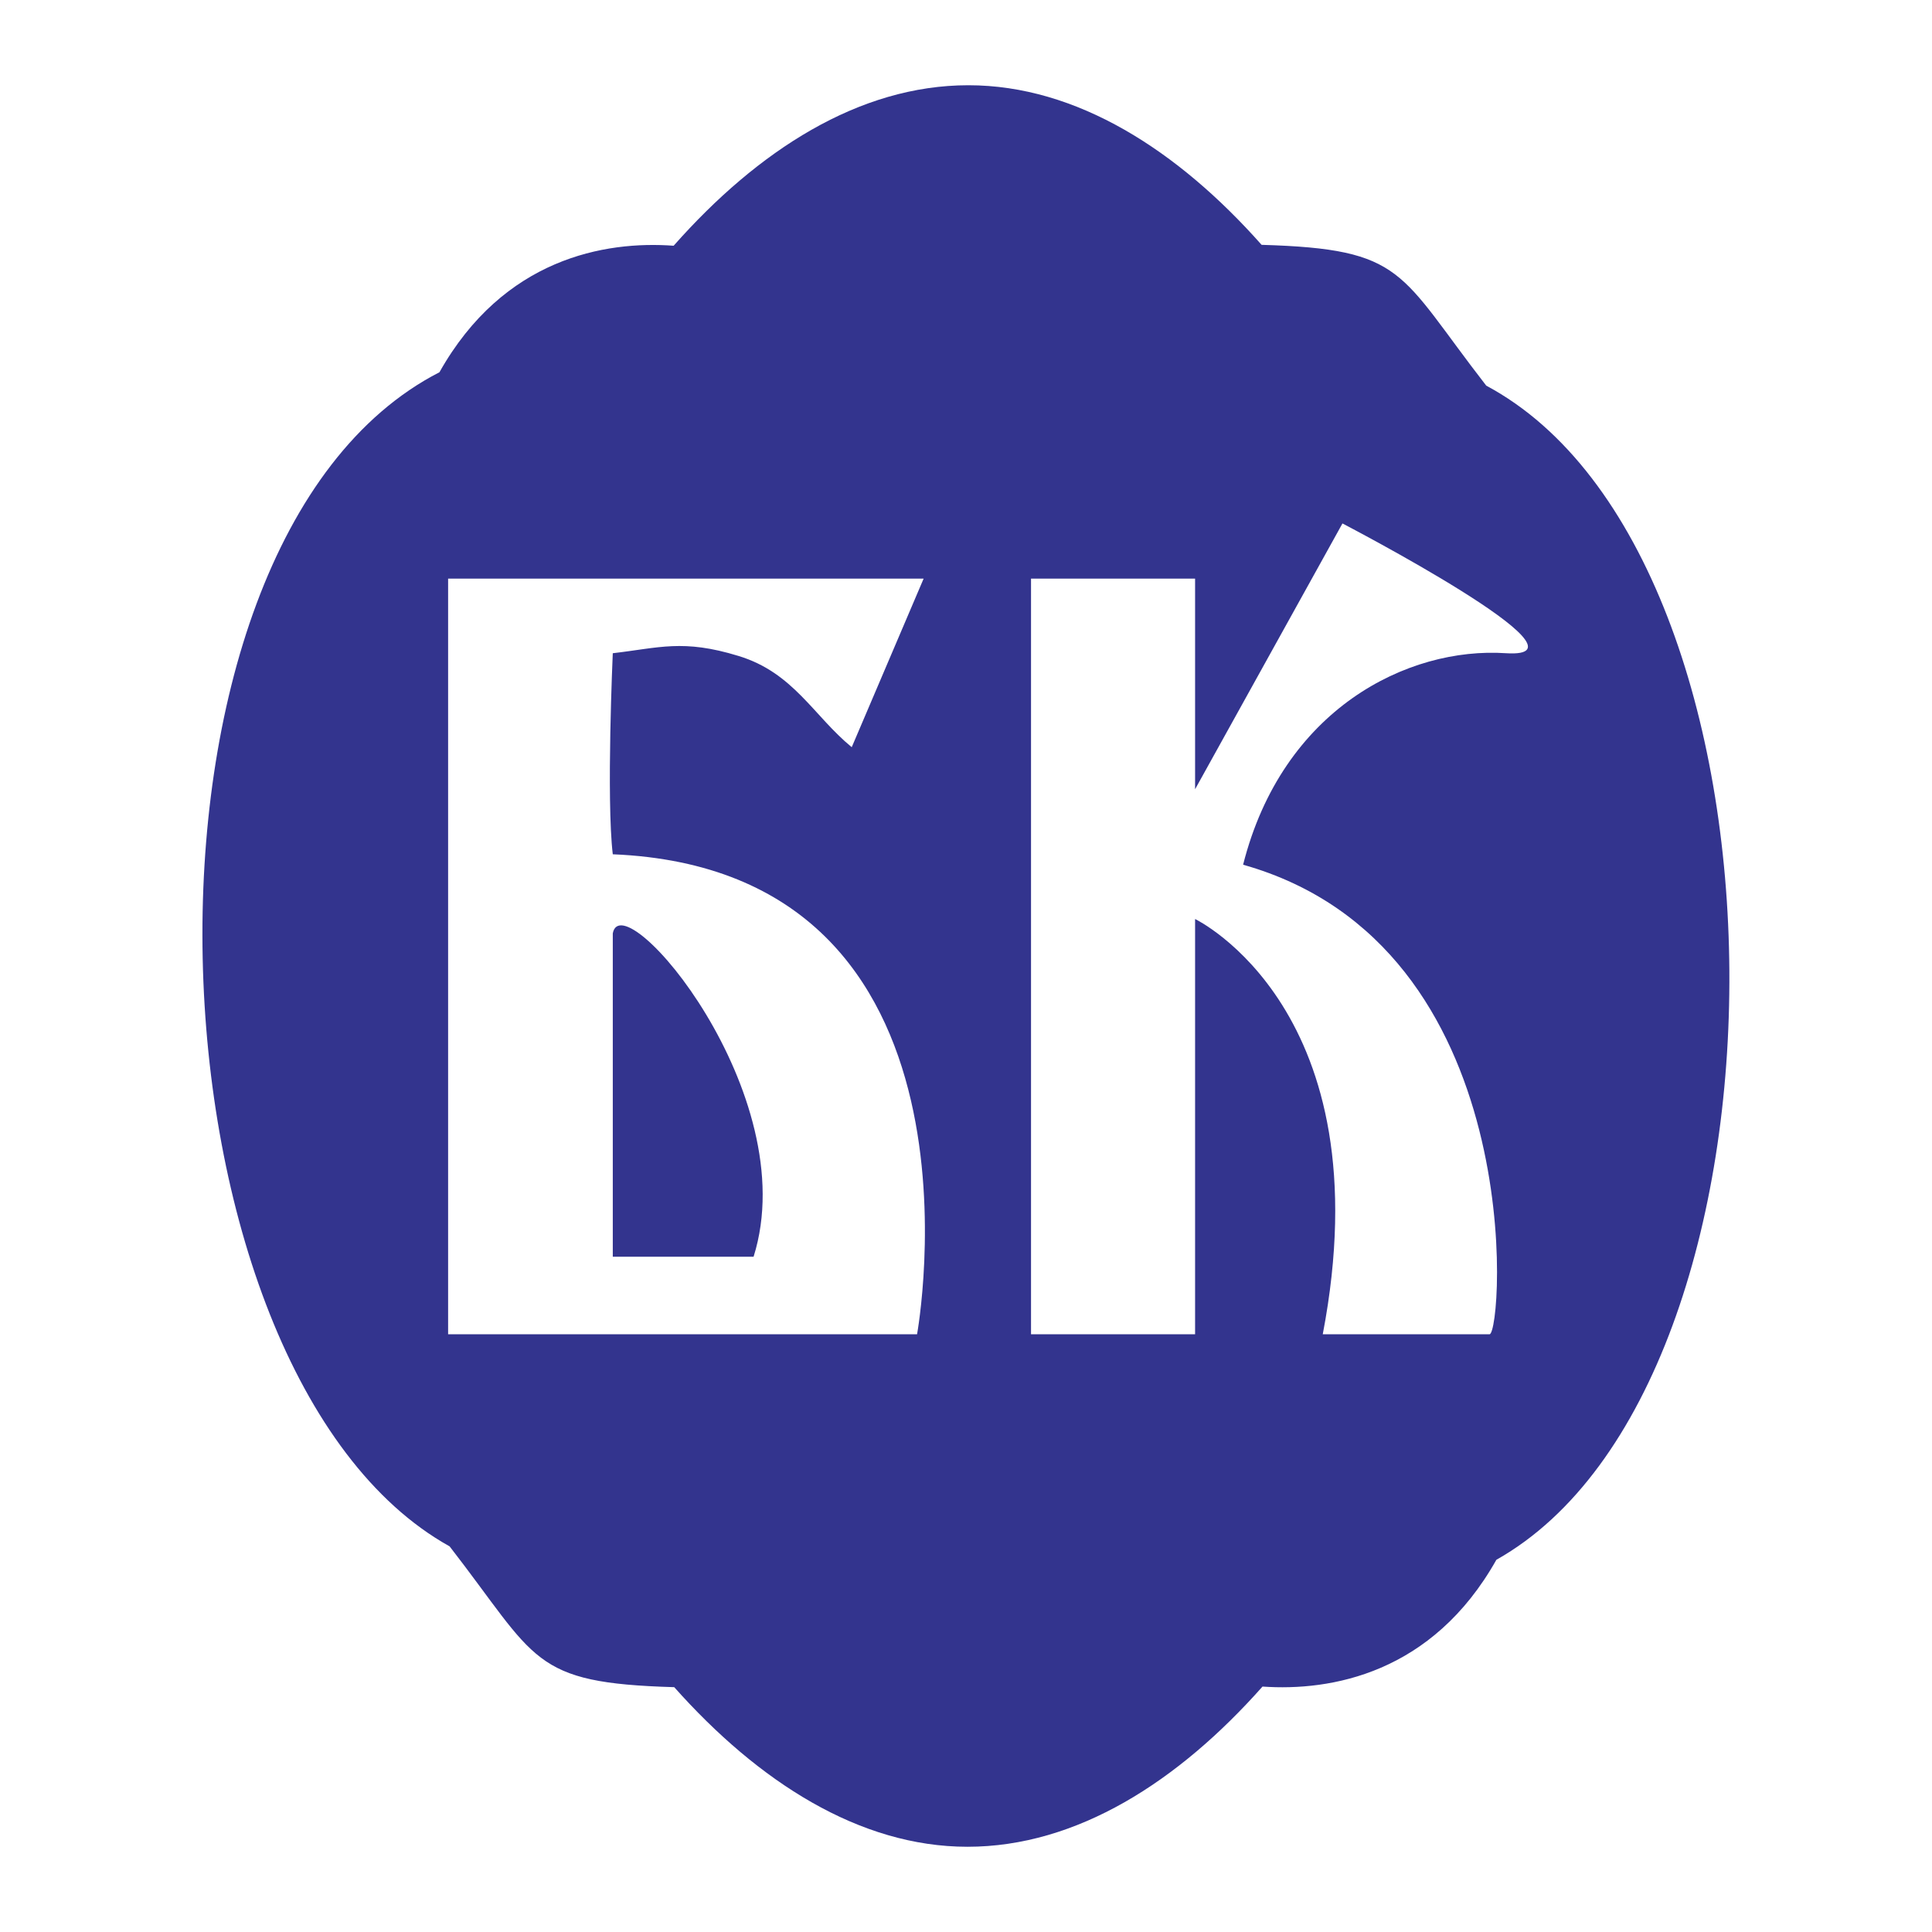
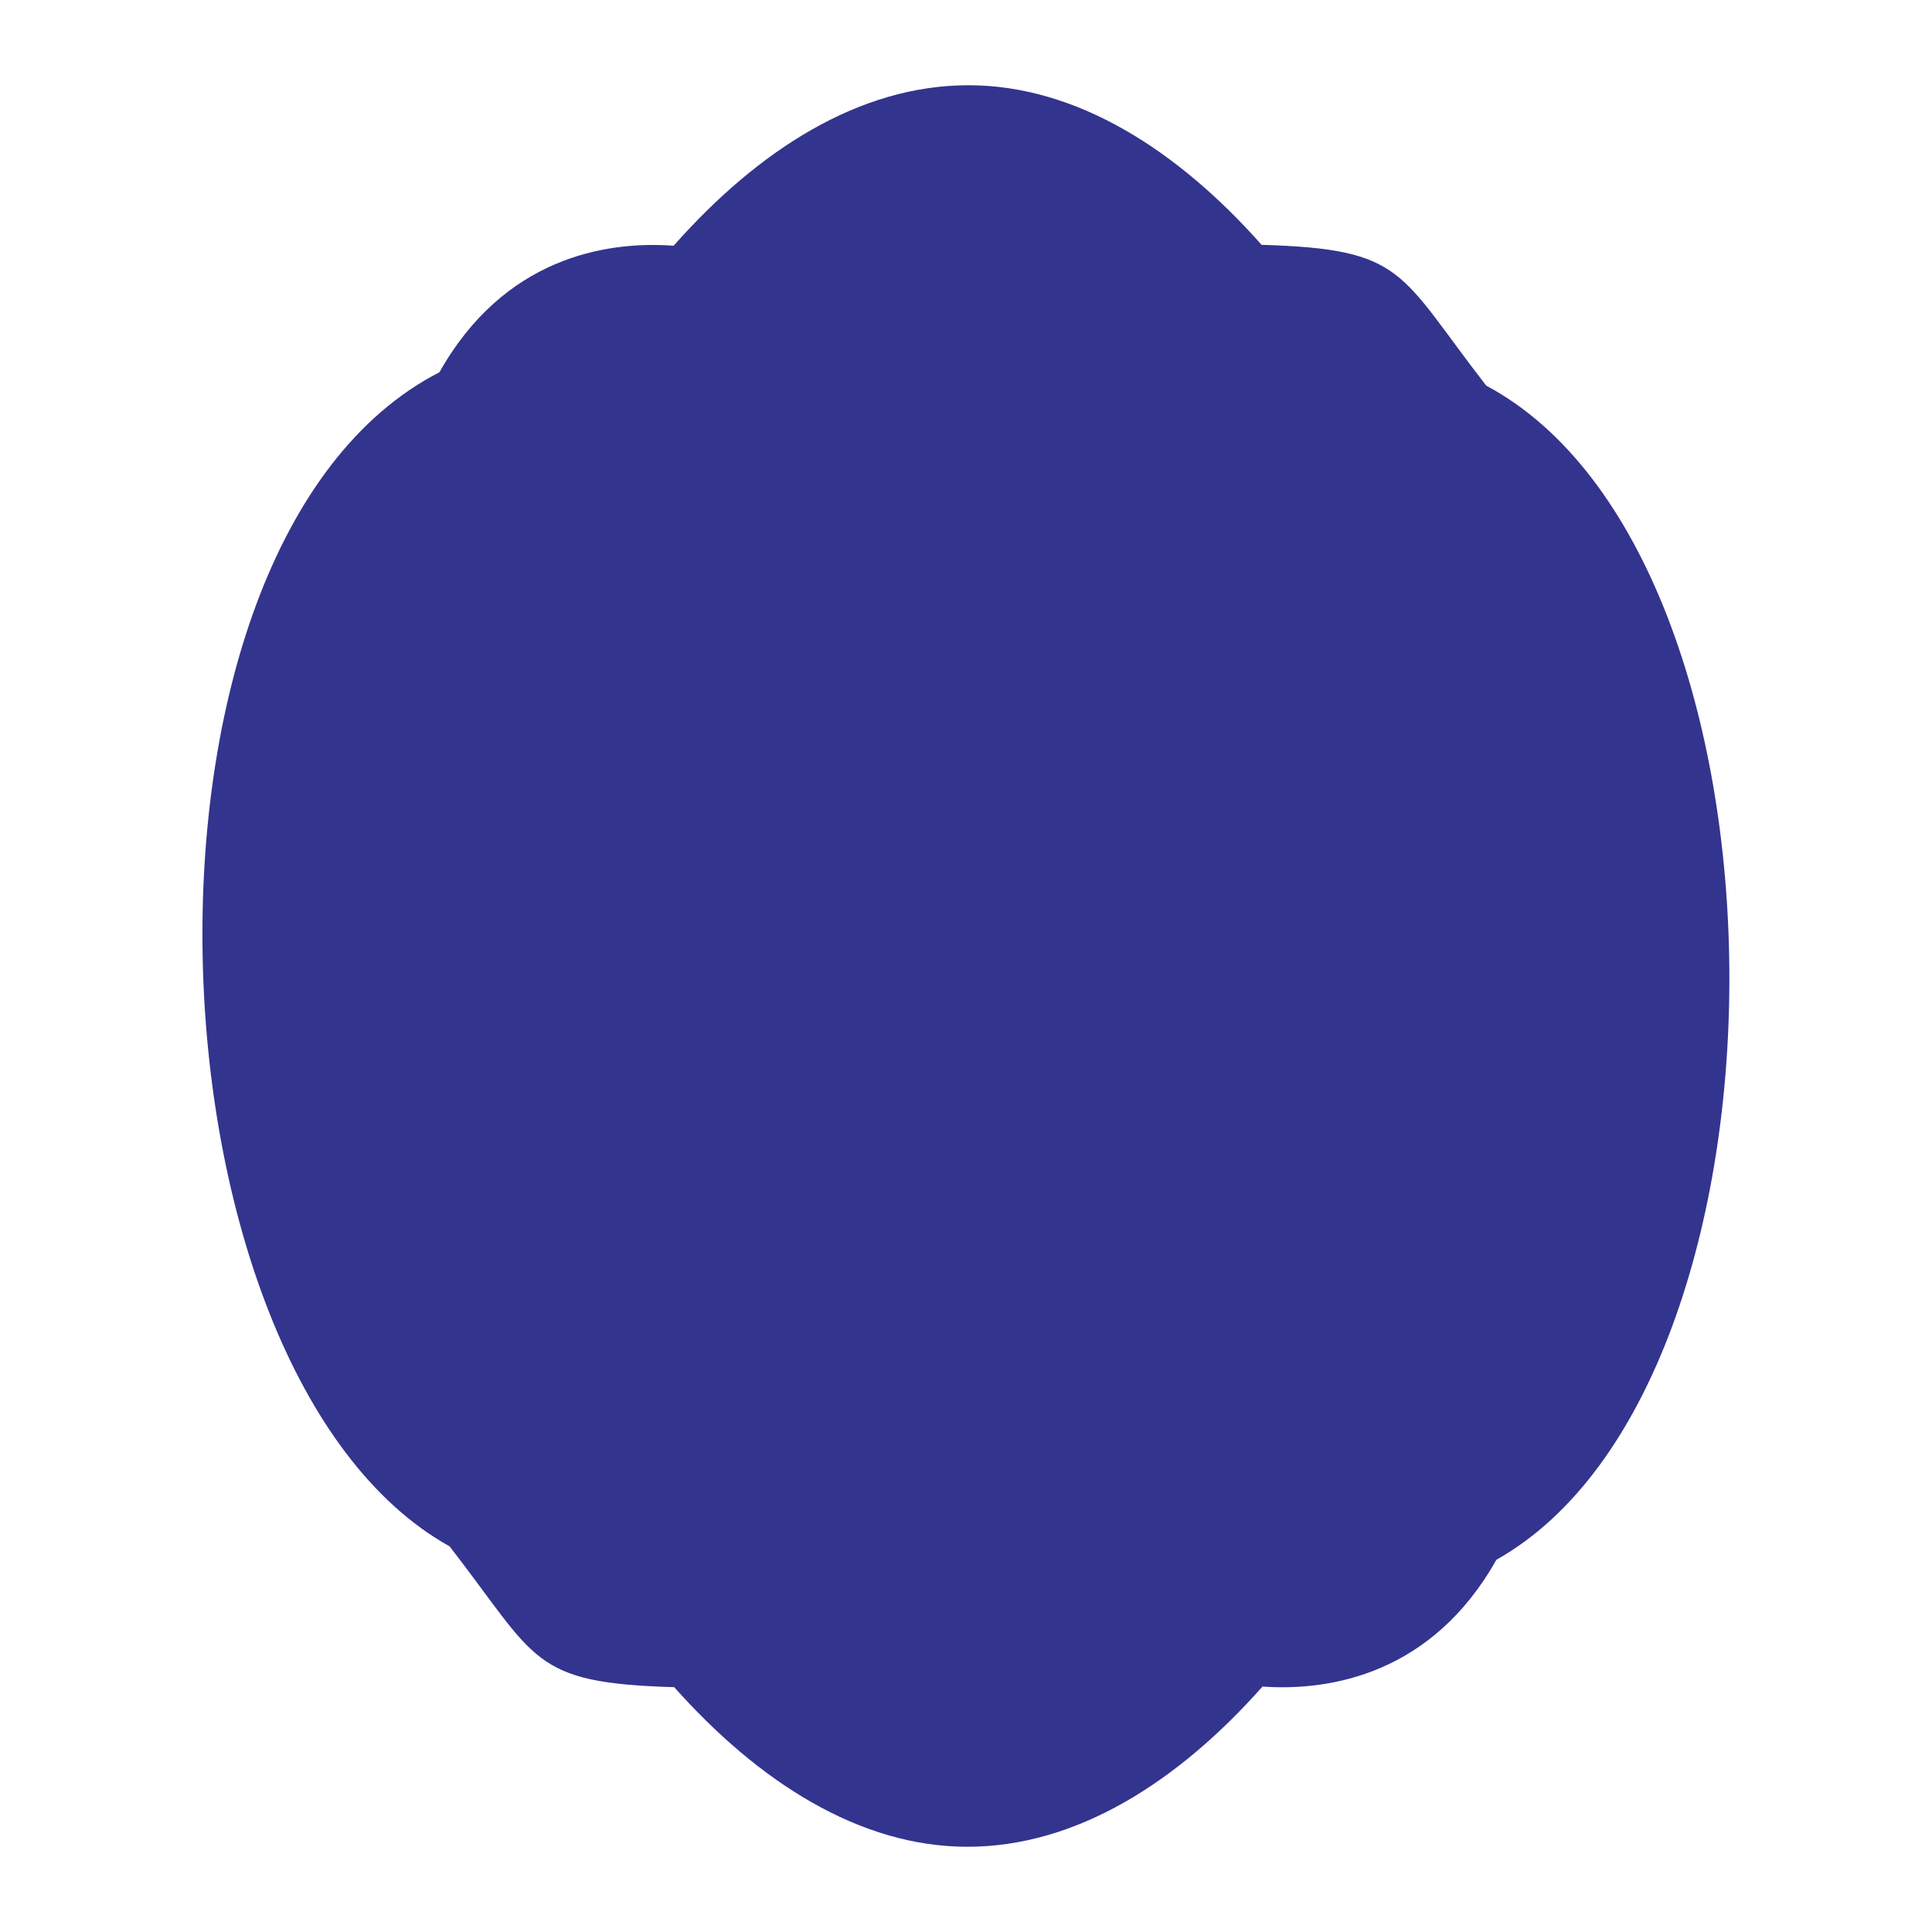
<svg xmlns="http://www.w3.org/2000/svg" width="2500" height="2500" viewBox="0 0 192.756 192.756">
  <g fill-rule="evenodd" clip-rule="evenodd">
-     <path fill="#fff" d="M0 0h192.756v192.756H0V0z" />
    <path d="M96.525 184.252c-10.774 0-20.864-6.488-29.257-15.923-14.345-.417-13.631-2.738-22.411-14.048-31.071-17.292-34.286-100.032-1.012-117.145 6.399-11.369 16.519-13.125 23.364-12.619 8.393-9.495 18.482-16.013 29.405-16.013 10.803 0 20.893 6.488 29.256 15.923 14.375.417 13.631 2.738 22.412 14.048 32.023 17.113 32.322 99.526 1.012 117.145-6.4 11.369-16.52 13.126-23.334 12.649-8.392 9.465-18.513 15.983-29.435 15.983z" fill="#33348e" />
-     <path d="M102.865 57.731v75.389h16.369V91.69s18.93 9.078 12.738 41.43h16.637c1.311 0 4.137-38.751-24.584-46.847 3.93-15.536 16.43-21.756 26.221-21.102 9.793.625-16.309-12.946-16.309-12.946l-14.703 26.518V57.731h-16.369zM44.708 57.731v75.389h46.787s8.483-46.281-30.358-47.888c-.655-5.506 0-20.06 0-20.06 4.643-.536 6.994-1.429 12.53.268 5.506 1.667 7.5 5.982 11.31 9.107l7.173-16.816H44.708zm16.43 35.388v32.263h14.048c5.119-16.25-13.066-37.442-14.048-32.263z" fill="#fff" />
  </g>
</svg>